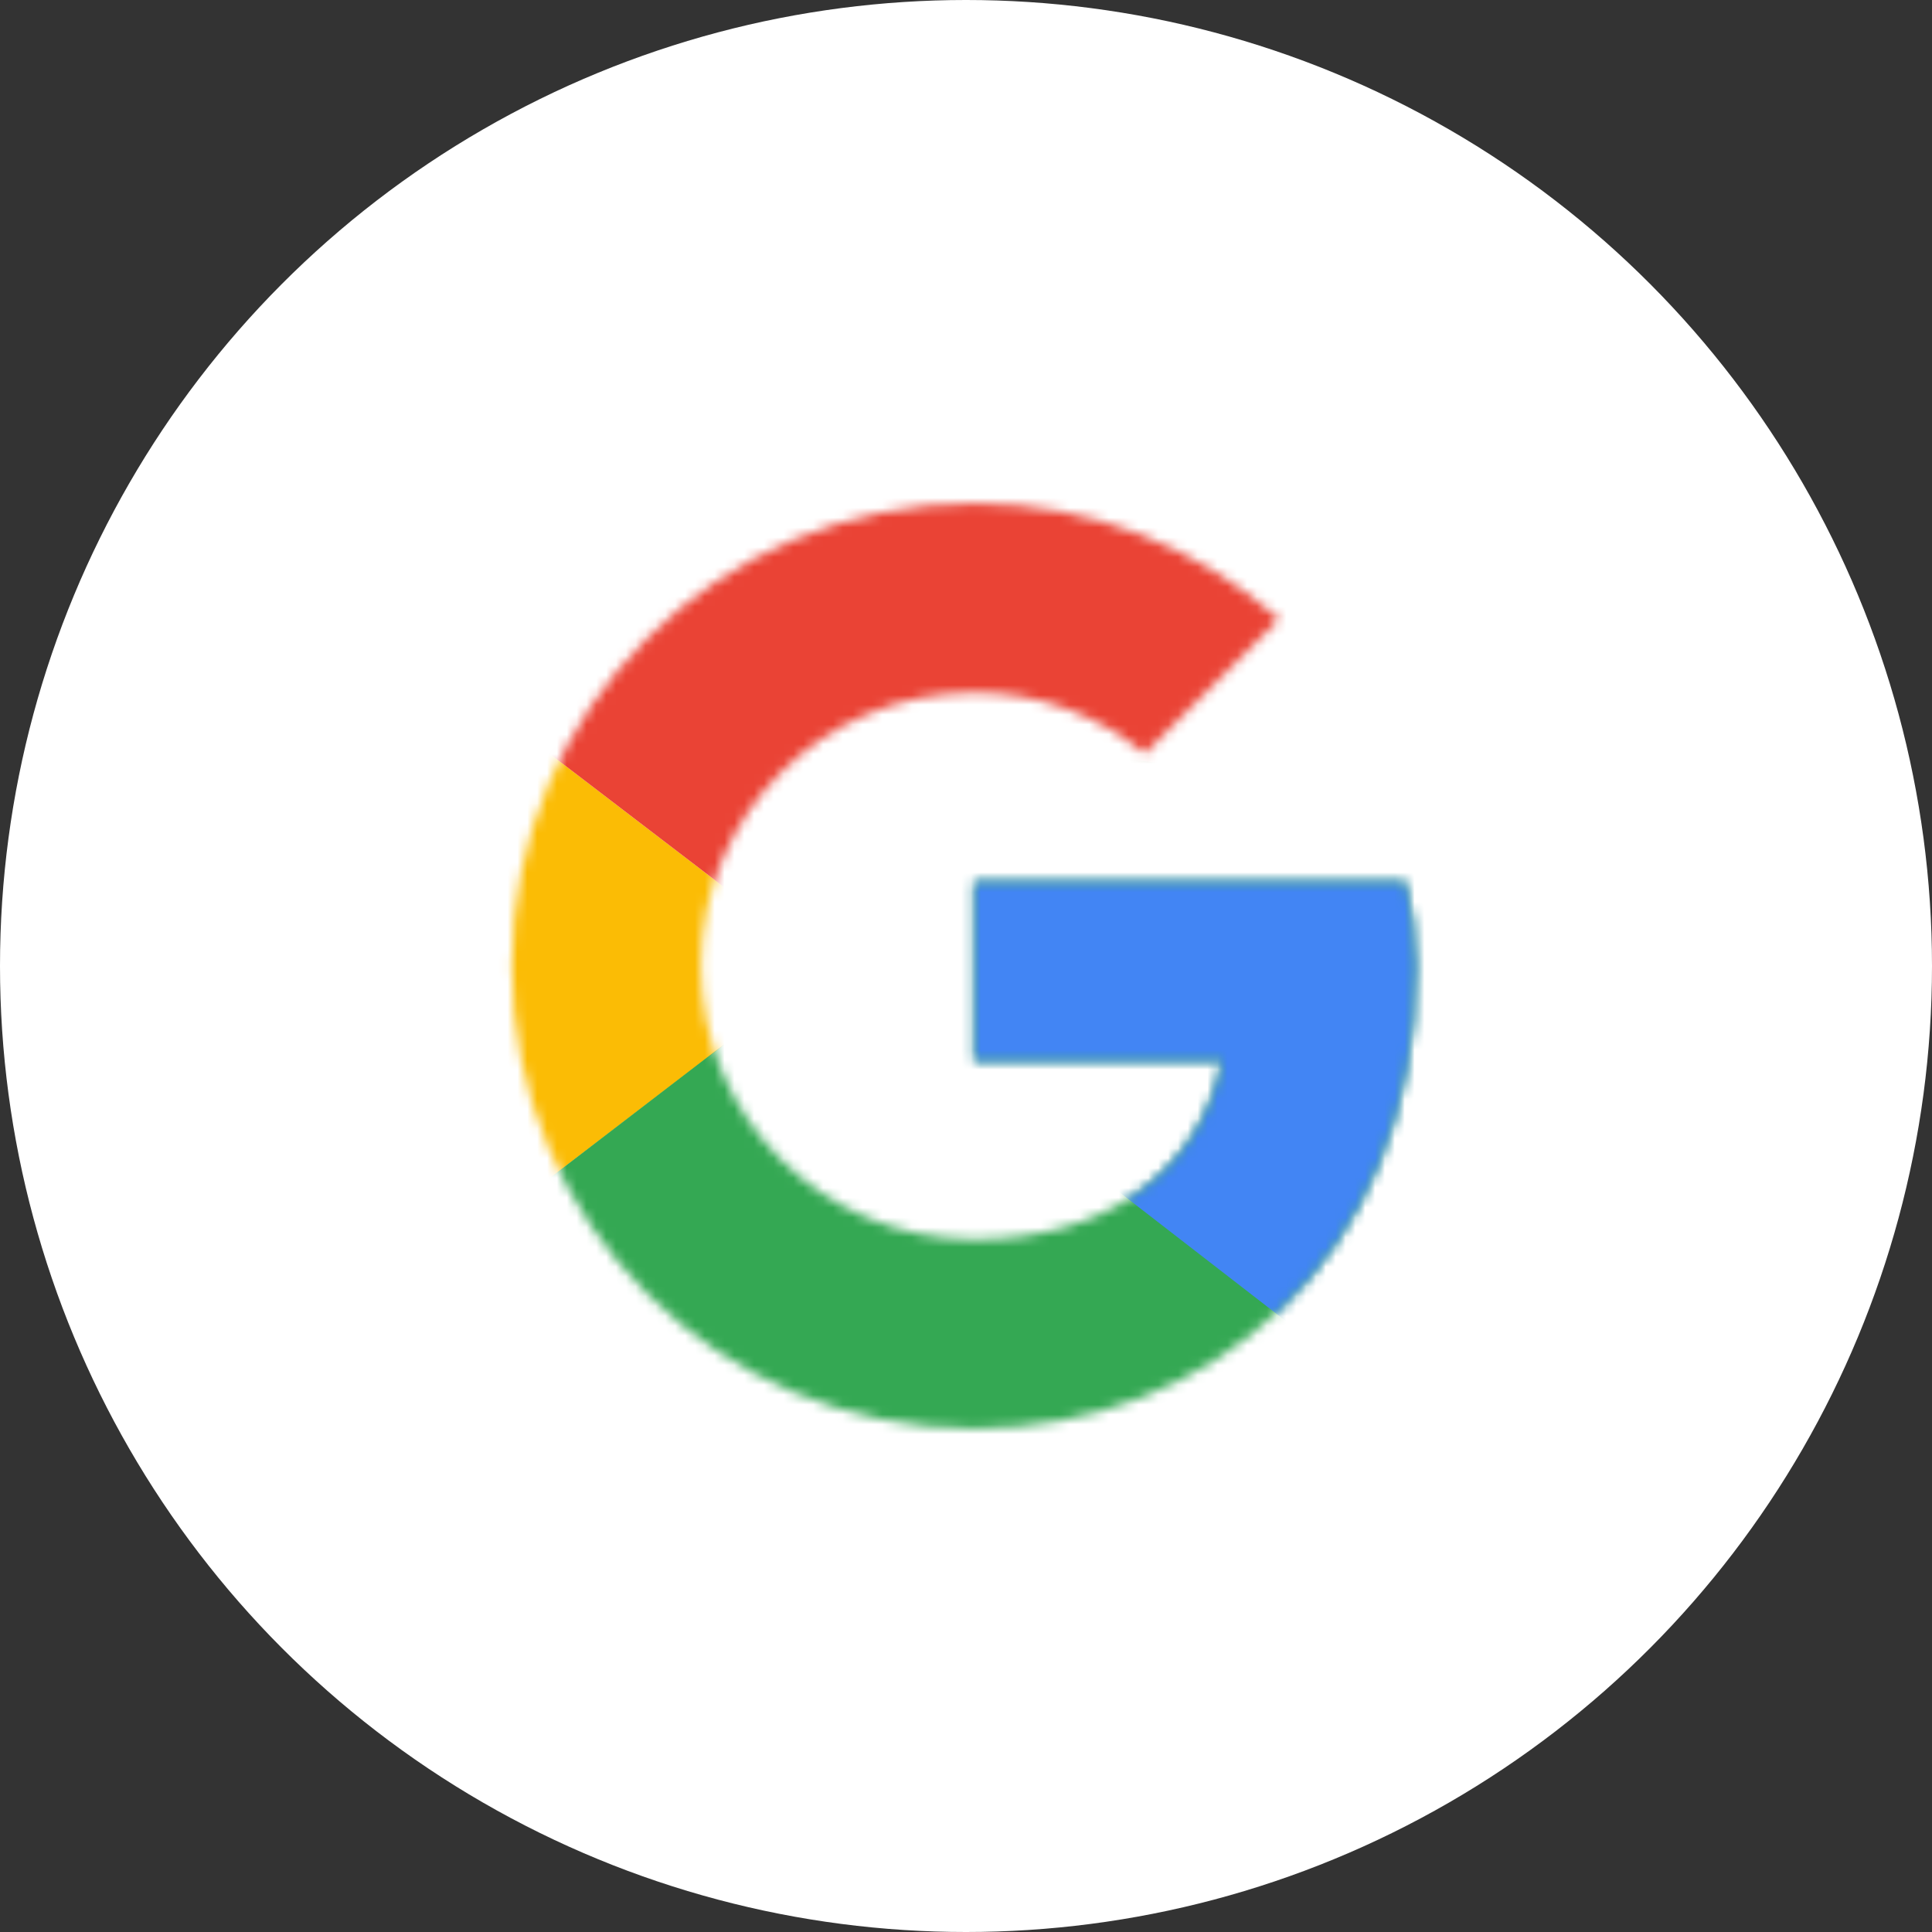
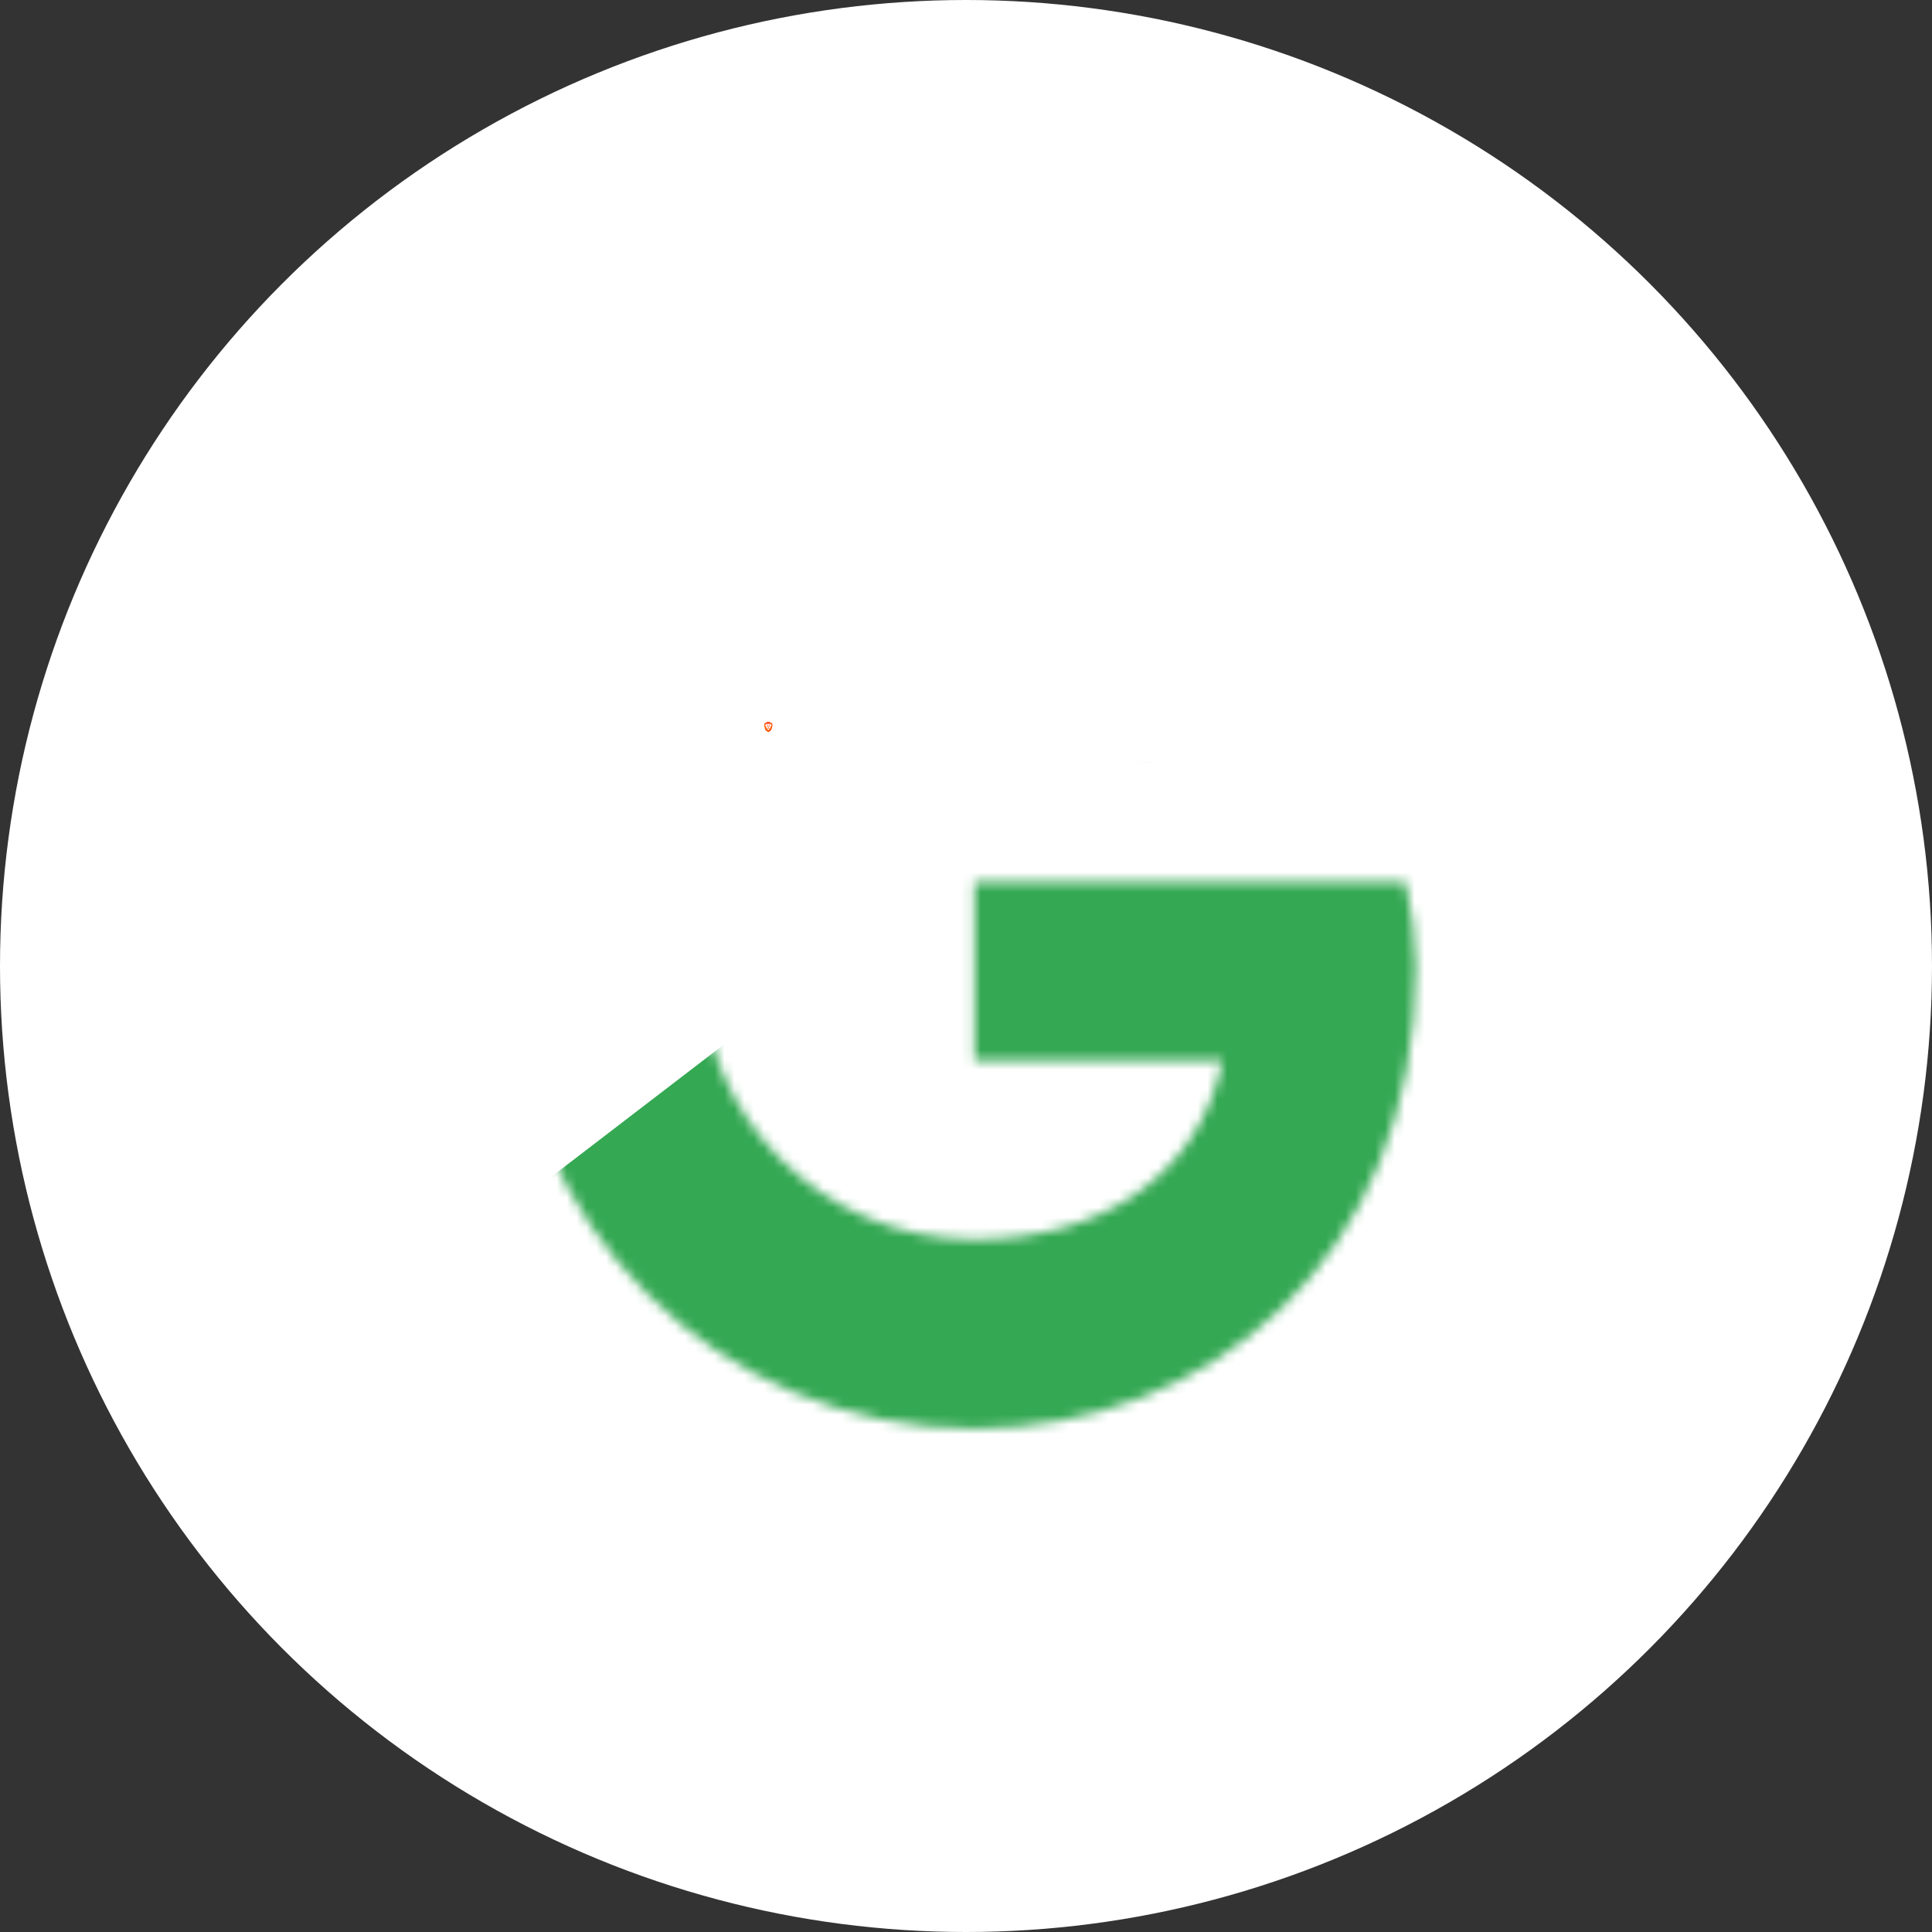
<svg xmlns="http://www.w3.org/2000/svg" width="196" height="196" viewBox="0 0 196 196" fill="none">
  <rect x="0" y="0" width="196" height="196" fill="#333333" stroke="none" />
  <circle cx="98" cy="98" r="98" transform="matrix(-1 0 0 1 196 0)" fill="white" />
  <path fill-rule="evenodd" clip-rule="evenodd" d="M78.344 73.498L78.367 73.439C78.367 73.439 78.337 73.407 78.301 73.37C78.265 73.333 78.188 73.355 78.188 73.355L78.1 73.253H77.947H77.793L77.706 73.355C77.706 73.355 77.629 73.333 77.593 73.37C77.556 73.407 77.526 73.439 77.526 73.439L77.55 73.498L77.52 73.585C77.52 73.585 77.608 73.924 77.618 73.965C77.638 74.047 77.652 74.078 77.71 74.12C77.767 74.161 77.872 74.233 77.889 74.243C77.906 74.254 77.927 74.273 77.947 74.273C77.966 74.273 77.987 74.254 78.004 74.243C78.021 74.233 78.126 74.161 78.183 74.12C78.241 74.078 78.255 74.047 78.275 73.965C78.285 73.924 78.373 73.585 78.373 73.585L78.344 73.498Z" fill="url(#paint0_linear_2056_4112)" />
  <path fill-rule="evenodd" clip-rule="evenodd" d="M77.947 73.888C77.953 73.888 77.99 73.901 78.02 73.917C78.05 73.933 78.072 73.944 78.079 73.948C78.086 73.953 78.082 73.961 78.075 73.966C78.069 73.971 77.984 74.038 77.975 74.045C77.967 74.053 77.955 74.065 77.947 74.065C77.938 74.065 77.926 74.053 77.918 74.045C77.91 74.038 77.825 73.971 77.818 73.966C77.812 73.961 77.808 73.953 77.814 73.948C77.822 73.944 77.843 73.933 77.873 73.917C77.903 73.901 77.941 73.888 77.947 73.888ZM77.947 73.409C77.95 73.409 77.966 73.41 77.989 73.417C78.015 73.426 78.043 73.437 78.055 73.437C78.068 73.437 78.163 73.418 78.163 73.418C78.163 73.418 78.276 73.557 78.276 73.587C78.276 73.616 78.262 73.624 78.247 73.639C78.233 73.655 78.171 73.722 78.163 73.731C78.155 73.739 78.138 73.752 78.148 73.776C78.158 73.8 78.172 73.83 78.156 73.86C78.14 73.89 78.113 73.911 78.095 73.907C78.078 73.904 78.036 73.882 78.021 73.872C78.006 73.862 77.958 73.821 77.958 73.806C77.958 73.79 78.007 73.763 78.017 73.756C78.026 73.75 78.068 73.726 78.069 73.716C78.07 73.706 78.069 73.704 78.057 73.68C78.044 73.656 78.022 73.624 78.026 73.603C78.03 73.582 78.066 73.571 78.091 73.561C78.117 73.552 78.166 73.533 78.172 73.53C78.179 73.527 78.177 73.524 78.158 73.523C78.14 73.521 78.087 73.514 78.063 73.52C78.039 73.527 77.998 73.538 77.995 73.543C77.991 73.549 77.988 73.549 77.992 73.568C77.995 73.587 78.013 73.677 78.014 73.693C78.016 73.71 78.019 73.72 78.002 73.724C77.985 73.728 77.957 73.735 77.947 73.735C77.937 73.735 77.908 73.728 77.891 73.724C77.874 73.72 77.877 73.71 77.879 73.693C77.881 73.677 77.898 73.587 77.902 73.568C77.905 73.549 77.902 73.549 77.899 73.543C77.895 73.538 77.855 73.527 77.831 73.52C77.807 73.514 77.754 73.521 77.735 73.523C77.716 73.524 77.715 73.527 77.721 73.53C77.727 73.533 77.776 73.552 77.802 73.561C77.828 73.571 77.864 73.582 77.868 73.603C77.871 73.624 77.849 73.656 77.837 73.68C77.824 73.704 77.824 73.706 77.825 73.716C77.826 73.726 77.868 73.75 77.877 73.756C77.886 73.763 77.936 73.79 77.936 73.806C77.936 73.821 77.888 73.862 77.872 73.872C77.857 73.882 77.816 73.904 77.798 73.907C77.781 73.911 77.753 73.89 77.737 73.86C77.721 73.83 77.736 73.8 77.745 73.776C77.755 73.752 77.738 73.739 77.73 73.731C77.722 73.722 77.66 73.655 77.646 73.639C77.632 73.624 77.618 73.616 77.618 73.587C77.618 73.557 77.73 73.418 77.73 73.418C77.73 73.418 77.825 73.437 77.838 73.437C77.851 73.437 77.878 73.426 77.904 73.417C77.927 73.41 77.943 73.409 77.946 73.409H77.947Z" fill="white" />
  <path d="M78.188 73.355L78.1 73.253H77.947H77.793L77.706 73.355C77.706 73.355 77.629 73.333 77.593 73.37C77.593 73.37 77.695 73.36 77.73 73.419C77.73 73.419 77.825 73.437 77.838 73.437C77.851 73.437 77.878 73.426 77.904 73.418C77.93 73.409 77.947 73.409 77.947 73.409C77.947 73.409 77.964 73.409 77.989 73.418C78.015 73.426 78.043 73.437 78.055 73.437C78.068 73.437 78.163 73.419 78.163 73.419C78.198 73.36 78.301 73.37 78.301 73.37C78.264 73.333 78.188 73.355 78.188 73.355Z" fill="url(#paint1_linear_2056_4112)" />
  <mask id="mask0_2056_4112" style="mask-type:luminance" maskUnits="userSpaceOnUse" x="51" y="51" width="93" height="94">
    <path d="M142.587 89.467H98.853V107.6H124.027C121.68 119.12 111.867 125.733 98.853 125.733C83.493 125.733 71.12 113.36 71.12 98C71.12 82.64 83.493 70.267 98.853 70.267C105.467 70.267 111.44 72.613 116.133 76.453L129.787 62.8C121.467 55.547 110.8 51.067 98.853 51.067C72.827 51.067 51.92 71.973 51.92 98C51.92 124.027 72.827 144.933 98.853 144.933C122.32 144.933 143.653 127.867 143.653 98C143.653 95.227 143.227 92.24 142.587 89.467Z" fill="white" />
  </mask>
  <g mask="url(#mask0_2056_4112)">
-     <path d="M47.653 125.733V70.267L83.92 98L47.653 125.733Z" fill="#FBBC05" />
-   </g>
+     </g>
  <mask id="mask1_2056_4112" style="mask-type:luminance" maskUnits="userSpaceOnUse" x="51" y="51" width="93" height="94">
    <path d="M142.587 89.467H98.853V107.6H124.027C121.68 119.12 111.867 125.733 98.853 125.733C83.493 125.733 71.12 113.36 71.12 98C71.12 82.64 83.493 70.267 98.853 70.267C105.467 70.267 111.44 72.613 116.133 76.453L129.787 62.8C121.467 55.547 110.8 51.067 98.853 51.067C72.827 51.067 51.92 71.973 51.92 98C51.92 124.027 72.827 144.933 98.853 144.933C122.32 144.933 143.653 127.867 143.653 98C143.653 95.227 143.227 92.24 142.587 89.467Z" fill="white" />
  </mask>
  <g mask="url(#mask1_2056_4112)">
-     <path d="M47.653 70.267L83.92 98L98.853 84.987L150.053 76.667V46.8H47.653V70.267Z" fill="#EA4335" />
-   </g>
+     </g>
  <mask id="mask2_2056_4112" style="mask-type:luminance" maskUnits="userSpaceOnUse" x="51" y="51" width="93" height="94">
    <path d="M142.587 89.467H98.853V107.6H124.027C121.68 119.12 111.867 125.733 98.853 125.733C83.493 125.733 71.12 113.36 71.12 98C71.12 82.64 83.493 70.267 98.853 70.267C105.467 70.267 111.44 72.613 116.133 76.453L129.787 62.8C121.467 55.547 110.8 51.067 98.853 51.067C72.827 51.067 51.92 71.973 51.92 98C51.92 124.027 72.827 144.933 98.853 144.933C122.32 144.933 143.653 127.867 143.653 98C143.653 95.227 143.227 92.24 142.587 89.467Z" fill="white" />
  </mask>
  <g mask="url(#mask2_2056_4112)">
    <path d="M47.653 125.733L111.653 76.667L128.507 78.8L150.053 46.8V149.2H47.653V125.733Z" fill="#34A853" />
  </g>
  <mask id="mask3_2056_4112" style="mask-type:luminance" maskUnits="userSpaceOnUse" x="51" y="51" width="93" height="94">
-     <path d="M142.587 89.467H98.853V107.6H124.027C121.68 119.12 111.867 125.733 98.853 125.733C83.493 125.733 71.12 113.36 71.12 98C71.12 82.64 83.493 70.267 98.853 70.267C105.467 70.267 111.44 72.613 116.133 76.453L129.787 62.8C121.467 55.547 110.8 51.067 98.853 51.067C72.827 51.067 51.92 71.973 51.92 98C51.92 124.027 72.827 144.933 98.853 144.933C122.32 144.933 143.653 127.867 143.653 98C143.653 95.227 143.227 92.24 142.587 89.467Z" fill="white" />
-   </mask>
+     </mask>
  <g mask="url(#mask3_2056_4112)">
    <path d="M150.053 149.2L83.92 98L75.386 91.6L150.053 70.267V149.2Z" fill="#4285F4" />
  </g>
  <defs>
    <linearGradient id="paint0_linear_2056_4112" x1="77.52" y1="124.944" x2="162.853" y2="124.944" gradientUnits="userSpaceOnUse">
      <stop stop-color="#FF5500" />
      <stop offset="0.41" stop-color="#FF5500" />
      <stop offset="0.582" stop-color="#FF2000" />
      <stop offset="1" stop-color="#FF2000" />
    </linearGradient>
    <linearGradient id="paint1_linear_2056_4112" x1="79.114" y1="82.568" x2="148.419" y2="82.568" gradientUnits="userSpaceOnUse">
      <stop stop-color="#FF452A" />
      <stop offset="1" stop-color="#FF2000" />
    </linearGradient>
  </defs>
</svg>